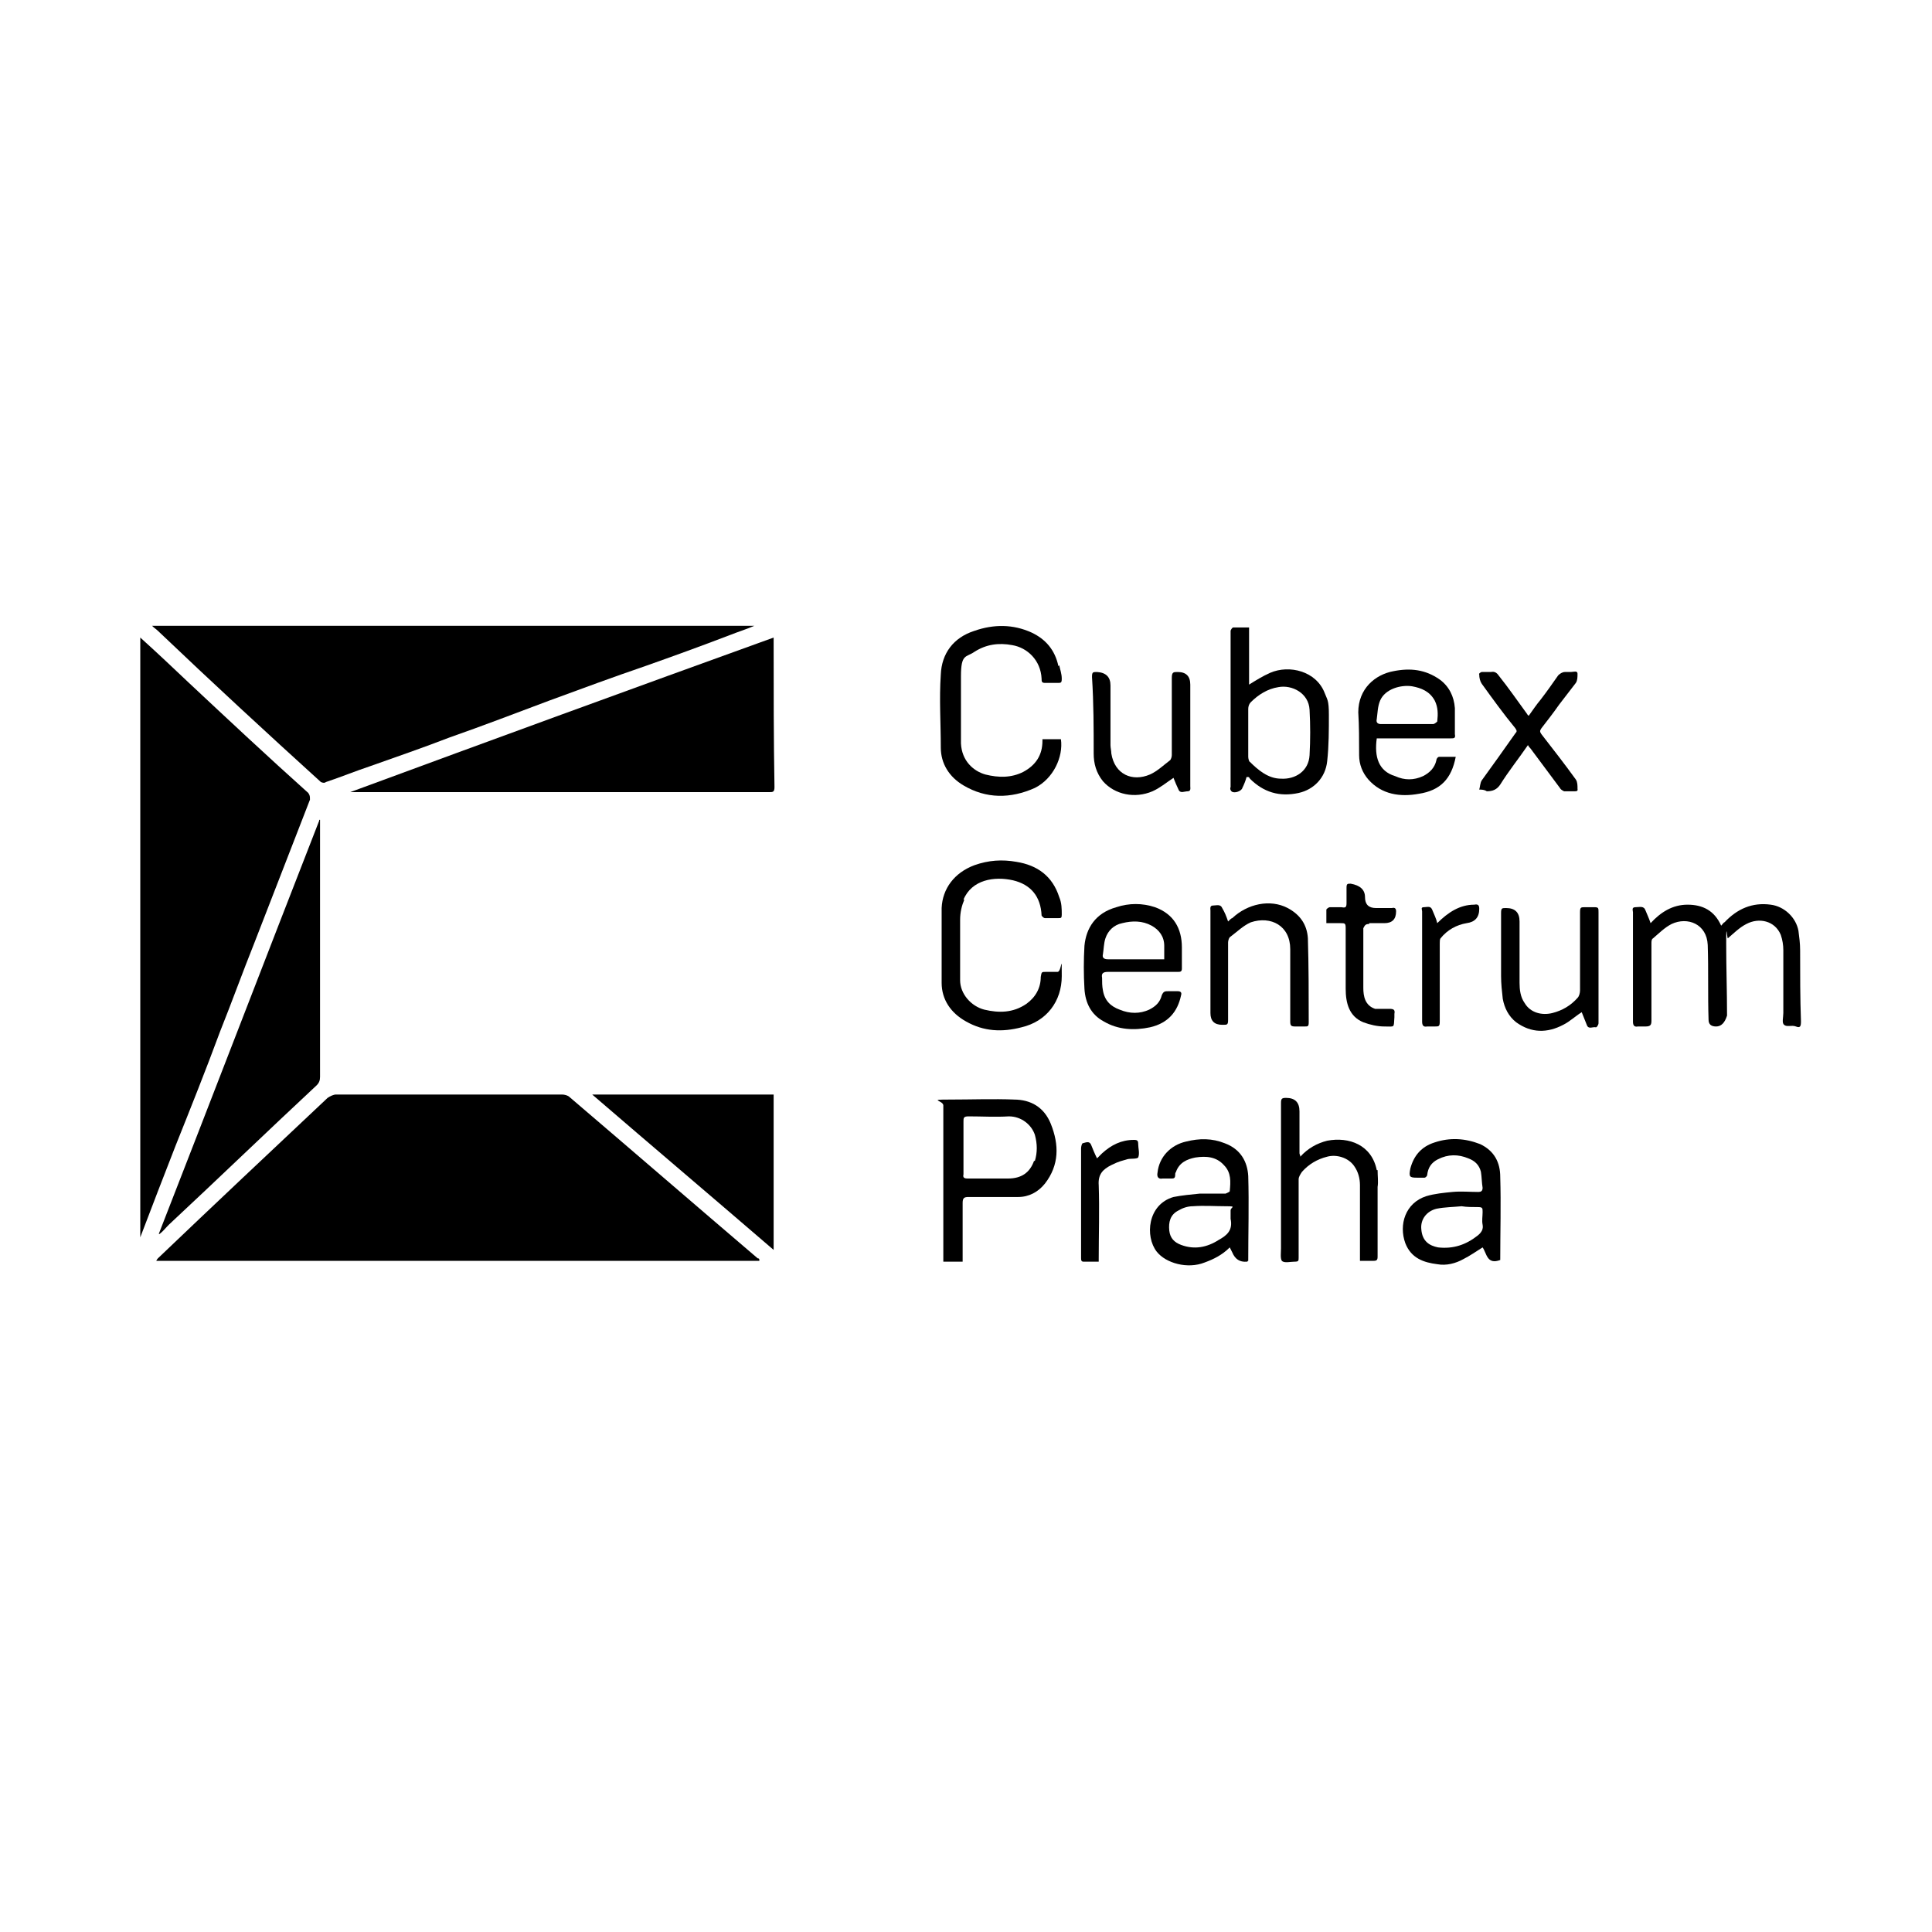
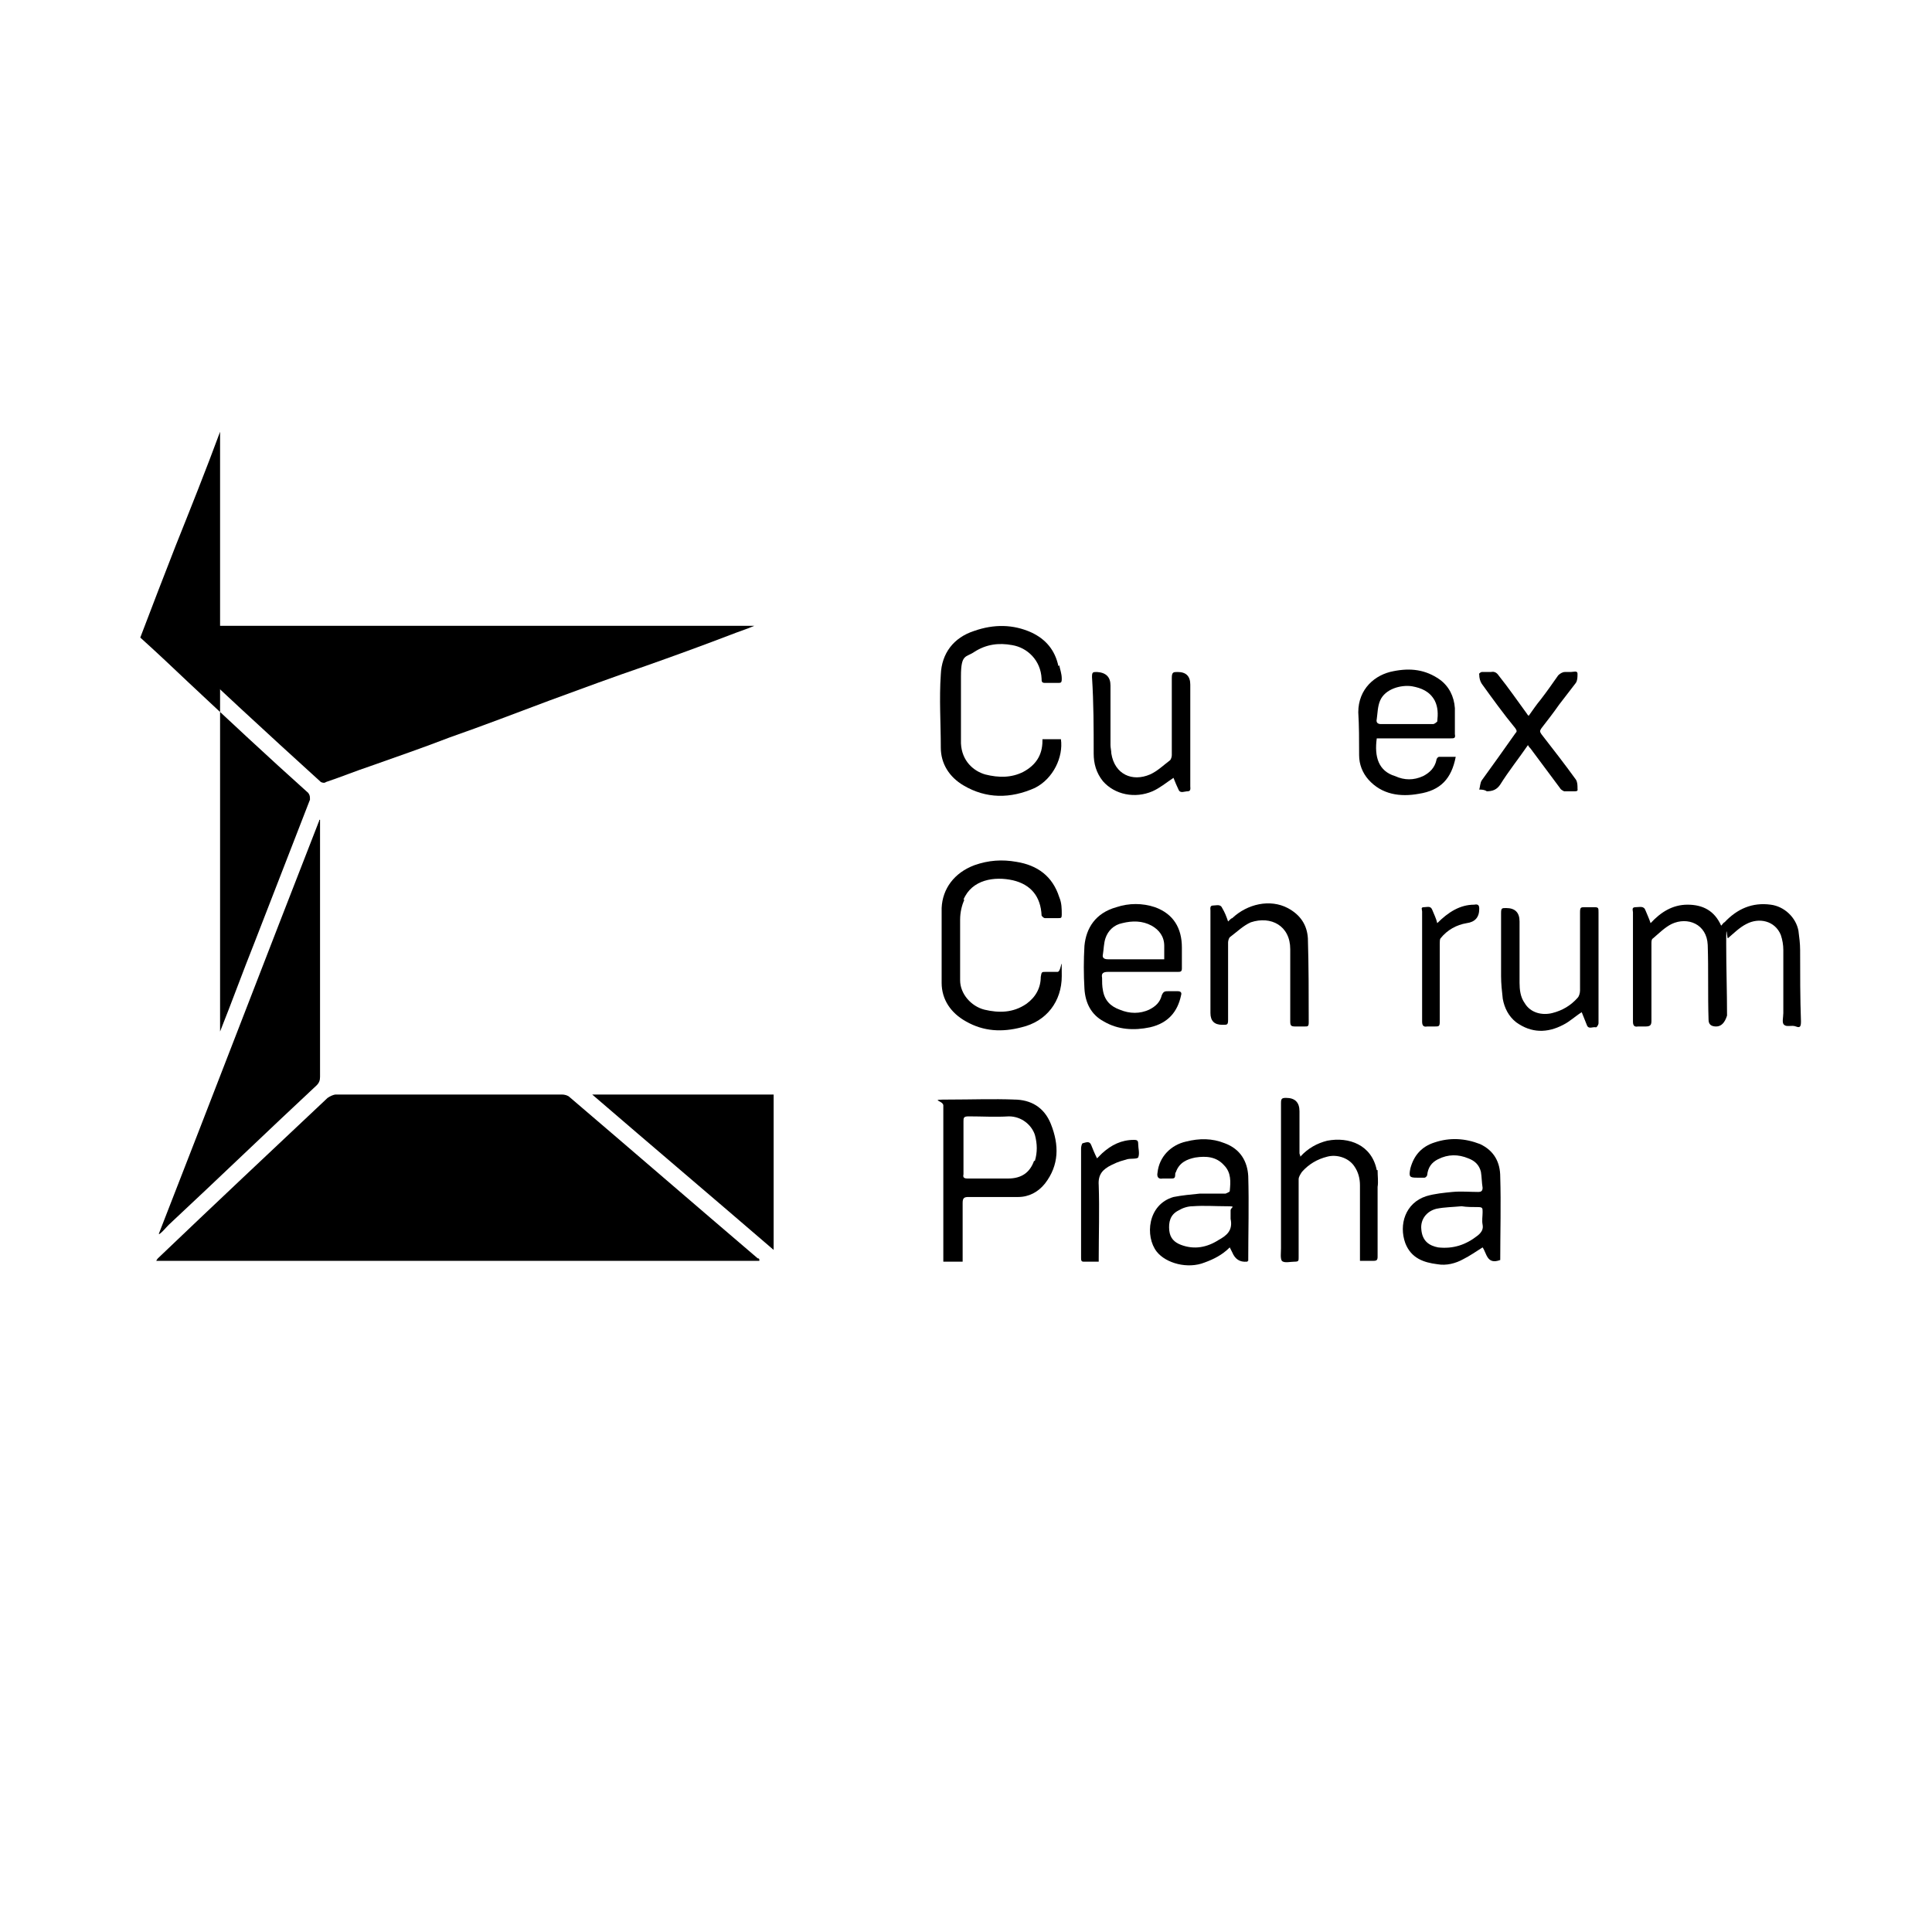
<svg xmlns="http://www.w3.org/2000/svg" id="Vrstva_1" version="1.1" viewBox="0 0 230 230">
  <path d="M90.2,149.8c-7.5-6.4-14.9-12.8-22.4-19.2-.2-.2-.6-.3-.9-.3h-26.9c-.3,0-.7.2-1,.4-6.8,6.4-13.5,12.7-20.2,19.1q-.1.1-.2.3h71.8c0-.2,0-.3-.2-.3Z" />
-   <path d="M26.2,122.8c1.4-3.5,2.7-7.1,4.1-10.6,2.2-5.7,4.4-11.3,6.6-17,0-.4,0-.5-.2-.8-4.8-4.3-9.5-8.7-14.2-13.1-1.9-1.8-3.8-3.6-5.8-5.4v71.4c1.4-3.7,2.8-7.3,4.2-10.9,1.8-4.5,3.6-9,5.3-13.6Z" />
+   <path d="M26.2,122.8c1.4-3.5,2.7-7.1,4.1-10.6,2.2-5.7,4.4-11.3,6.6-17,0-.4,0-.5-.2-.8-4.8-4.3-9.5-8.7-14.2-13.1-1.9-1.8-3.8-3.6-5.8-5.4c1.4-3.7,2.8-7.3,4.2-10.9,1.8-4.5,3.6-9,5.3-13.6Z" />
  <path d="M38.2,93.1c0,0,.4.2.6,0,1.8-.6,3.5-1.3,5.3-1.9,3.1-1.1,6.3-2.2,9.4-3.4,4-1.4,7.9-2.9,11.9-4.4,3.8-1.4,7.6-2.8,11.4-4.1,3.4-1.2,6.7-2.4,10.1-3.7,1-.4,2-.7,2.9-1.1h0c-23.9,0-47.7,0-71.7,0,.3.3.5.4.7.6,6.4,6.1,12.9,12.1,19.4,18Z" />
-   <path d="M92.1,76.6v-.7c-16.9,6.1-33.6,12.2-50.4,18.4h0c.6,0,1.1,0,1.7,0h48.2c.4,0,.6,0,.6-.6-.1-5.7-.1-11.5-.1-17.2Z" />
  <path d="M38,97.7c-6.4,16.4-12.7,32.8-19.1,49.2h.1c.4-.3.7-.7,1.1-1.1,5.9-5.5,11.7-11.1,17.6-16.6.3-.3.4-.6.4-1v-30.6q0,0-.1,0Z" />
  <path d="M92.1,148.8v-18.5h-21.6c7.2,6.2,14.4,12.3,21.6,18.5Z" />
  <path d="M214.3,113.1c0-.8-.1-1.5-.2-2.3-.3-1.6-1.7-2.9-3.3-3.1-2.2-.3-4,.5-5.5,2.1-.1,0-.2.2-.4.4-.8-1.8-2.2-2.5-4-2.5s-3.2.9-4.4,2.2c-.2-.6-.4-1-.6-1.5-.2-.6-.7-.4-1.2-.4s-.3.4-.3.6v13c0,.4.1.7.6.6h.9c.6,0,.7-.2.7-.7v-9.2c0-.2,0-.5.2-.6.7-.6,1.4-1.3,2.2-1.7,1.9-.9,4.2,0,4.3,2.5.1,3,0,5.9.1,8.9q0,.8.9.8t1.3-1.3c0-2.9-.1-5.7-.1-8.6s.1-.5.2-.6c.7-.6,1.4-1.3,2.2-1.7,1.5-.8,3.4-.4,4.1,1.3.2.6.3,1.2.3,1.8v7.5c0,.5-.2,1.2.1,1.4.3.3.9,0,1.4.2s.6,0,.6-.6c-.1-2.8-.1-5.6-.1-8.5Z" />
  <path d="M120.8,130.9c-2.6-.1-5.2,0-7.8,0s-.7.1-.7.7v18.3c0,.1,0,.2,0,.3h2.3v-7c0-.6.2-.7.7-.7h5.9c1.3,0,2.4-.6,3.2-1.6,1.7-2.2,1.7-4.6.7-7.1-.8-2-2.4-2.9-4.4-2.9ZM123.1,138.2c-.5,1.4-1.5,2.1-3.1,2.1h-4.8c-.4,0-.6-.1-.5-.5v-6.3c0-.4,0-.6.6-.6,1.6,0,3.2.1,4.8,0,1.5,0,2.7,1,3.1,2.2.3,1.1.3,2.1,0,3.1Z" />
  <path d="M114.7,107.1c1-2.4,3.7-2.8,5.9-2.3,2.1.5,3.3,1.9,3.4,4.2,0,0,.2.3.4.3h1.6c.3,0,.4,0,.4-.4,0-.7,0-1.4-.3-2.1-.8-2.5-2.6-3.8-5.1-4.2-1.7-.3-3.3-.2-5,.4-2.4.9-3.8,2.8-3.9,5.1,0,2.9,0,5.9,0,8.9,0,2,1.1,3.6,2.9,4.6,2.1,1.2,4.3,1.3,6.6.7,3-.7,4.8-3.1,4.8-6.1s0-.5-.5-.5h-1.4c-.5,0-.5,0-.6.6,0,1.3-.6,2.4-1.7,3.2-1.6,1.1-3.3,1.1-5,.7-1.6-.4-2.9-1.9-2.9-3.5v-4.1h0c0-1,0-2.1,0-3.1,0-.9.2-1.7.5-2.4Z" />
  <path d="M126,79.3c-.4-1.9-1.5-3.2-3.2-4-2.2-1-4.5-1-6.8-.2-2.5.8-3.9,2.7-4,5.2-.2,2.9,0,5.8,0,8.7,0,1.9,1,3.5,2.7,4.5,2.7,1.6,5.6,1.6,8.5.3,2.2-1.1,3.4-3.7,3.1-5.8h-2.2q0,0,0,0v.2c0,1.7-.8,2.9-2.3,3.7-1.4.7-2.9.7-4.5.3-1.4-.4-2.8-1.6-2.9-3.7,0-2.7,0-5.3,0-8s.6-2.2,1.6-2.9c1.4-.9,2.9-1.1,4.5-.8,1.8.3,3.4,1.8,3.5,4,0,.3,0,.5.4.5h1.5c.4,0,.5,0,.5-.5,0-.6-.2-1.1-.3-1.6Z" />
-   <path d="M146.6,94.2c.3.3,1.2,0,1.3-.4.2-.4.4-.9.5-1.3h.2q.1,0,.2.2c1.6,1.6,3.5,2.2,5.8,1.7,1.8-.4,3.2-1.8,3.4-3.8.2-1.8.2-3.7.2-5.5s-.2-1.8-.5-2.6c-1-2.6-4.2-3.4-6.5-2.4-.9.4-1.7.9-2.5,1.4v-6.8h-1.9c-.1,0-.3.3-.3.4v18.6c-.1.2,0,.4.1.5ZM148.6,84.4c0-.3.1-.6.3-.8.9-.9,2-1.6,3.3-1.8,1.6-.3,3.6.7,3.7,2.7.1,1.8.1,3.6,0,5.4-.1,1.9-1.7,2.9-3.4,2.8-1.5,0-2.7-1-3.7-2-.1,0-.2-.4-.2-.6v-2.8c0-1.1,0-2,0-2.9Z" />
  <path d="M176.2,136.2c-1.8-.7-3.6-.8-5.4-.2-1.6.5-2.5,1.6-2.9,3.1-.2,1-.1,1.1.8,1.1h.9c.1,0,.3-.2.3-.3.1-.9.5-1.5,1.3-1.9,1.2-.6,2.4-.6,3.6-.1.8.3,1.3.8,1.5,1.6.1.6.1,1.3.2,1.9,0,.4-.2.5-.5.5-1,0-2.1-.1-3.1,0s-2.1.2-3.1.5c-2.5.8-3.3,3.4-2.5,5.6.7,1.8,2.2,2.3,3.8,2.5,1.1.2,2.2-.1,3.1-.6.8-.4,1.5-.9,2.3-1.4.5.7.5,2.1,2.1,1.5,0-3.3.1-6.6,0-9.9,0-1.7-.7-3.1-2.4-3.9ZM175.9,147.1c-1.4,1.1-2.9,1.6-4.7,1.4-1-.2-1.9-.7-2-2.2-.1-1.1.6-2.1,1.8-2.4,1-.2,2-.2,3-.3h0c.6.1,1.3.1,1.9.1s.6.1.6.6-.1,1,0,1.5c.1.5-.1.9-.6,1.3Z" />
  <path d="M140.6,118.5c.1-.3,0-.5-.4-.5h-1.1c-.4,0-.6,0-.8.5-.2.8-.7,1.3-1.5,1.7-1.1.5-2.3.5-3.5,0-1.1-.4-1.8-1.1-2-2.3-.1-.5-.1-1-.1-1.5-.1-.5.1-.7.7-.7h8.3c.3,0,.5,0,.5-.4v-2.5c0-2.3-1-4-3.2-4.8-1.5-.5-3.1-.5-4.6,0-2.5.7-3.6,2.5-3.8,4.6-.1,1.7-.1,3.4,0,5.1s.8,3.1,2.3,3.9c1.7,1,3.6,1.1,5.5.7,2.2-.5,3.3-1.9,3.7-3.8ZM131.3,113.6c.1-.6.1-1.3.3-1.9.3-.9,1-1.6,2-1.8,1.2-.3,2.4-.3,3.5.3.9.5,1.5,1.3,1.5,2.4v1.6h-6.7c-.5,0-.7-.2-.6-.6Z" />
  <path d="M145.8,136.1c-1.5-.6-3-.6-4.6-.2-1.8.4-3.2,1.8-3.4,3.7-.1.5.1.8.6.7h1c.3,0,.5,0,.5-.4s.1-.3.1-.4c.4-1.1,1.3-1.5,2.3-1.7,1.3-.2,2.5-.1,3.4.9.9.9.8,2,.7,3.1,0,.1-.3.2-.5.3h-3.1c-1,.1-2.1.2-3.1.4-3.1.9-3.4,4.7-2,6.5,1.1,1.4,3.7,2.1,5.7,1.3,1.1-.4,2.1-.9,3-1.8.1.2.2.4.3.6q.5,1.2,1.7,1.1h.1c0-.1.1-.1.1-.1,0-3.4.1-6.7,0-10.1-.1-1.7-.9-3.2-2.8-3.9ZM145.1,147.6c-1.4.9-2.9,1.2-4.5.6-.8-.3-1.3-.8-1.4-1.7-.1-1,.1-1.9,1.1-2.4.5-.3,1.1-.5,1.7-.5,1.3-.1,2.7,0,4,0s.5.1.5.5v1c.3,1.4-.5,2-1.4,2.5Z" />
  <path d="M161.8,89.9c0,1.1.4,2.1,1.1,2.9,1.6,1.8,3.8,2.1,6,1.7,2.6-.4,3.9-1.8,4.4-4.4h-2c-.1,0-.3.2-.3.4-.2.9-.8,1.5-1.6,1.9-1.1.5-2.2.5-3.3,0-2-.6-2.5-2.3-2.2-4.5h8.8c.4,0,.6,0,.5-.5v-3.1c-.1-1.4-.7-2.6-1.8-3.4-1.7-1.2-3.5-1.4-5.5-1-2.2.4-4.2,2.1-4.2,4.9.1,1.6.1,3.3.1,5ZM163.9,85.6c.1-.7.1-1.5.4-2.2.6-1.4,2.5-1.9,3.8-1.7,1.1.2,2.1.6,2.7,1.7.4.8.4,1.6.3,2.5,0,0-.3.3-.5.3h-6.2c-.4,0-.6-.2-.5-.6Z" />
  <path d="M163.9,139.3c-.6-3-3.3-4-5.9-3.5-1.2.3-2.3.9-3.2,1.9,0-.2-.1-.3-.1-.4v-5q0-1.6-1.6-1.6c-.5,0-.6.1-.6.6v17.3c0,.5-.1,1.2.1,1.5.3.3,1,.1,1.5.1s.5-.1.5-.5v-9.3c0-.3.2-.6.4-.9.8-.9,1.8-1.5,3-1.8,1.1-.3,2.5.1,3.2,1.1.5.7.7,1.5.7,2.3v9h1.6c.4,0,.5-.1.5-.5v-8.3c.1-.6,0-1.3,0-2Z" />
  <path d="M153.6,113v8.6c0,.5.1.6.6.6h1.1c.4,0,.5,0,.5-.5,0-3.3,0-6.7-.1-10-.1-1.6-.9-2.8-2.4-3.6-2.1-1.1-4.8-.5-6.6,1.2-.1,0-.3.2-.5.4-.2-.6-.4-1.1-.7-1.6-.2-.5-.7-.3-1.1-.3s-.3.4-.3.6v12.2q0,1.4,1.4,1.4h.1c.5,0,.6,0,.6-.6v-9.2c0-.2.1-.6.3-.7.8-.6,1.5-1.3,2.4-1.7,2.4-.8,4.7.4,4.7,3.2Z" />
  <path d="M189.8,108h-1.1c-.5,0-.6,0-.6.6v9.3c0,.3-.1.7-.3.9-.8.9-1.8,1.5-3,1.8s-2.6,0-3.3-1.2c-.5-.7-.6-1.6-.6-2.4v-7.3q0-1.6-1.6-1.6c-.5,0-.6,0-.6.6v7.5c0,.9.1,1.8.2,2.7.2,1.1.7,2.1,1.6,2.8,1.8,1.3,3.7,1.3,5.6.3.8-.4,1.4-1,2.2-1.5.2.5.4,1,.6,1.5.2.6.7.2,1.1.3.1,0,.3-.3.3-.5v-13.2c0-.5,0-.6-.5-.6Z" />
  <path d="M130.2,89.7c0,1.2.3,2.3,1.1,3.3,1.4,1.6,3.8,2.1,5.9,1.2.9-.4,1.6-1,2.5-1.6.2.5.4,1,.6,1.4.2.5.7.2,1.1.2s.3-.4.3-.6v-12.1q0-1.5-1.5-1.5c-.5,0-.7,0-.7.7v9.2c0,.2-.1.5-.2.6-.8.6-1.5,1.3-2.4,1.7-2.1.9-4.2,0-4.6-2.5,0-.3-.1-.7-.1-1v-7.1q0-1.5-1.6-1.6c-.5,0-.6,0-.6.6.2,3.1.2,6.1.2,9.1Z" />
  <path d="M176.4,92.9c-.2.3-.2.8-.3,1.1.3,0,.6,0,.9.2.7,0,1.2-.2,1.6-.8,1-1.6,2.2-3.1,3.3-4.7.1.2.2.3.3.4,1.2,1.6,2.3,3.1,3.5,4.7.1.2.3.3.5.4.4,0,.9,0,1.3,0s.3-.2.3-.3c0-.4,0-.8-.2-1.1-1.3-1.8-2.7-3.6-4.1-5.4-.2-.3-.2-.4,0-.7.7-.9,1.4-1.8,2.1-2.8.7-.9,1.3-1.7,2-2.6.2-.3.2-.7.2-1.1s-.5-.2-.8-.2-.5,0-.7,0c-.3,0-.6.2-.8.4-.7,1-1.4,2-2.1,2.9-.5.6-.9,1.2-1.4,1.9-.1,0-.2-.2-.2-.2-1.1-1.5-2.2-3.1-3.4-4.6-.2-.3-.5-.5-.9-.4h-1.1c-.1,0-.4.2-.3.3,0,.4.1.8.3,1.1,1.3,1.8,2.6,3.6,4,5.3.2.3.2.4,0,.6-1.4,2-2.7,3.8-4,5.6Z" />
-   <path d="M163,109.9h1.8q1.4,0,1.4-1.4c0-.3-.1-.5-.5-.4h-1.9q-1.3,0-1.3-1.3t-1.7-1.6c-.4,0-.5,0-.5.5v1.8c0,.5-.1.6-.6.5h-1.4c-.1,0-.4.2-.4.3v1.6h1.7c.5,0,.6,0,.6.6v7.2c0,1.7.4,3.3,2.1,4,.8.3,1.7.5,2.5.5,1.3,0,1.1.2,1.2-1.1v-.4c.1-.5-.1-.6-.6-.6s-1.2,0-1.7,0c-1.2-.4-1.4-1.5-1.4-2.5v-7.1c.2-.4.3-.5.7-.5Z" />
  <path d="M135.5,136.2c0-.4-.1-.5-.5-.5-1.5,0-2.7.6-3.8,1.6l-.6.6c-.3-.6-.5-1.1-.7-1.6s-.6-.3-1-.2c-.1,0-.2.4-.2.6v13c0,.3,0,.5.3.5h1.8v-.3c0-2.9.1-5.9,0-8.8-.1-1.3.5-1.9,1.5-2.4s1.3-.5,1.9-.7c.4-.1,1.1,0,1.3-.2.2-.5,0-1.1,0-1.6Z" />
  <path d="M170.5,108.3c-.2-.5-.6-.3-1-.3s-.2.3-.2.5v13.1c0,.4.1.7.6.6h.9c.5,0,.6,0,.6-.6v-9.3c0-.2,0-.5.1-.6.8-1,1.9-1.6,3.1-1.8q1.5-.2,1.5-1.7c0-.4-.1-.6-.6-.5-1.7,0-3.1.9-4.4,2.2-.1-.5-.4-1.1-.6-1.6Z" />
</svg>